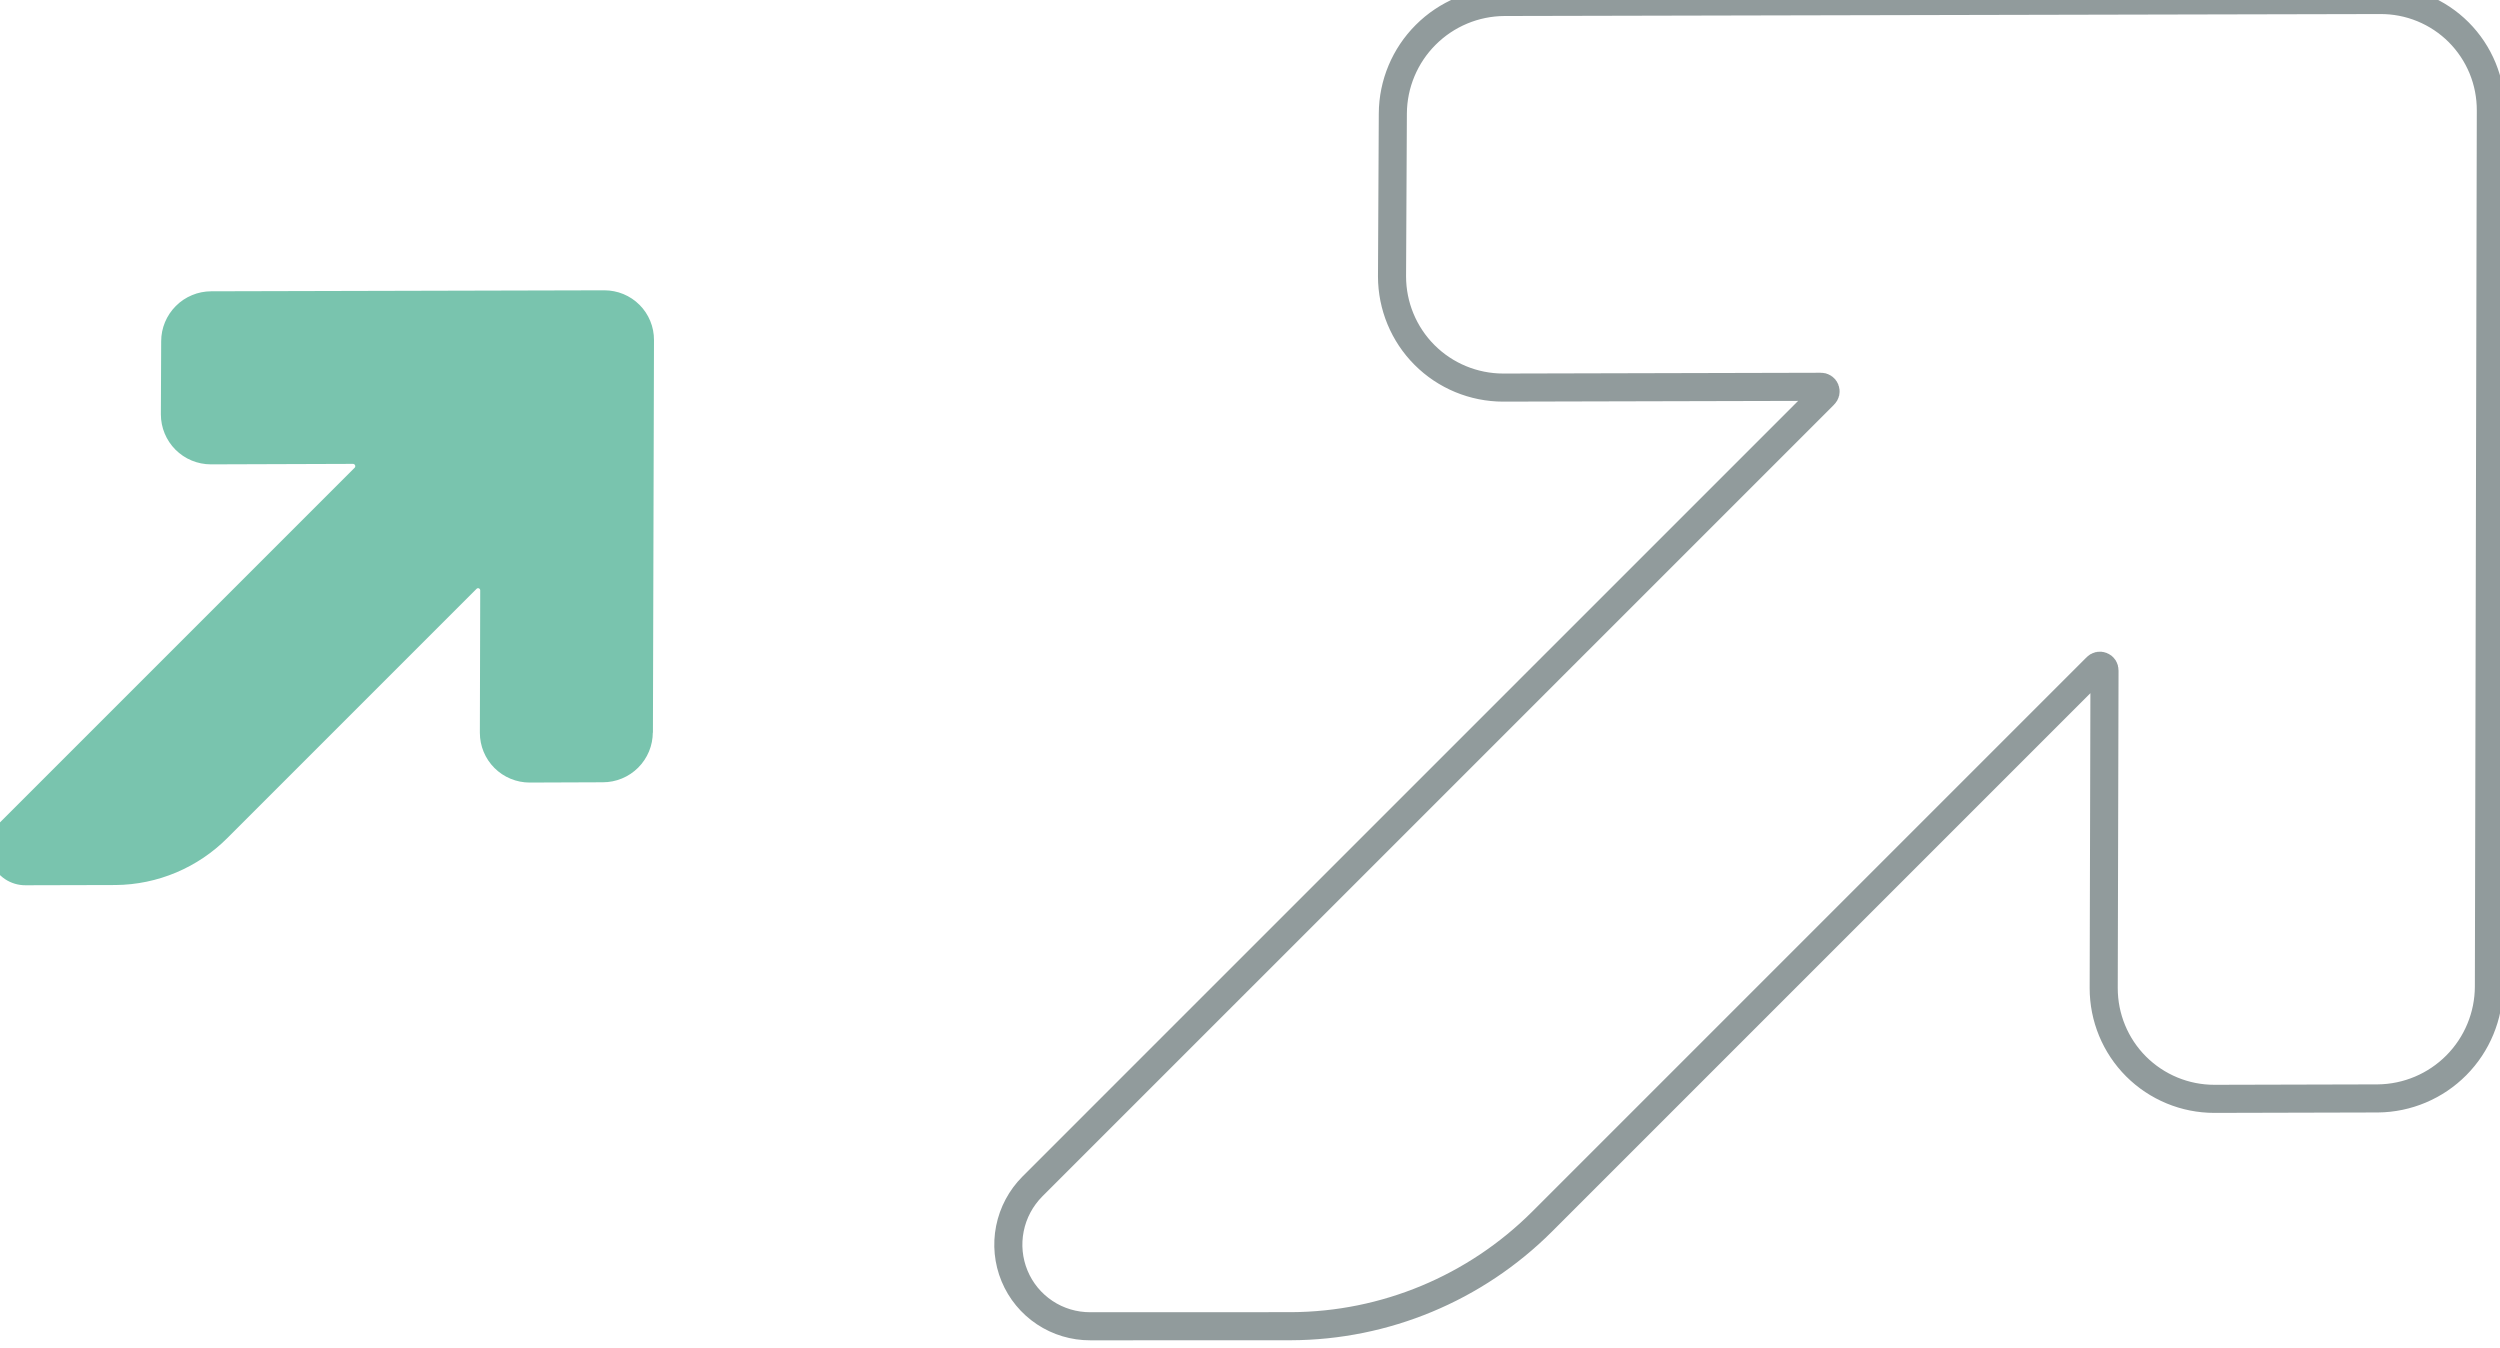
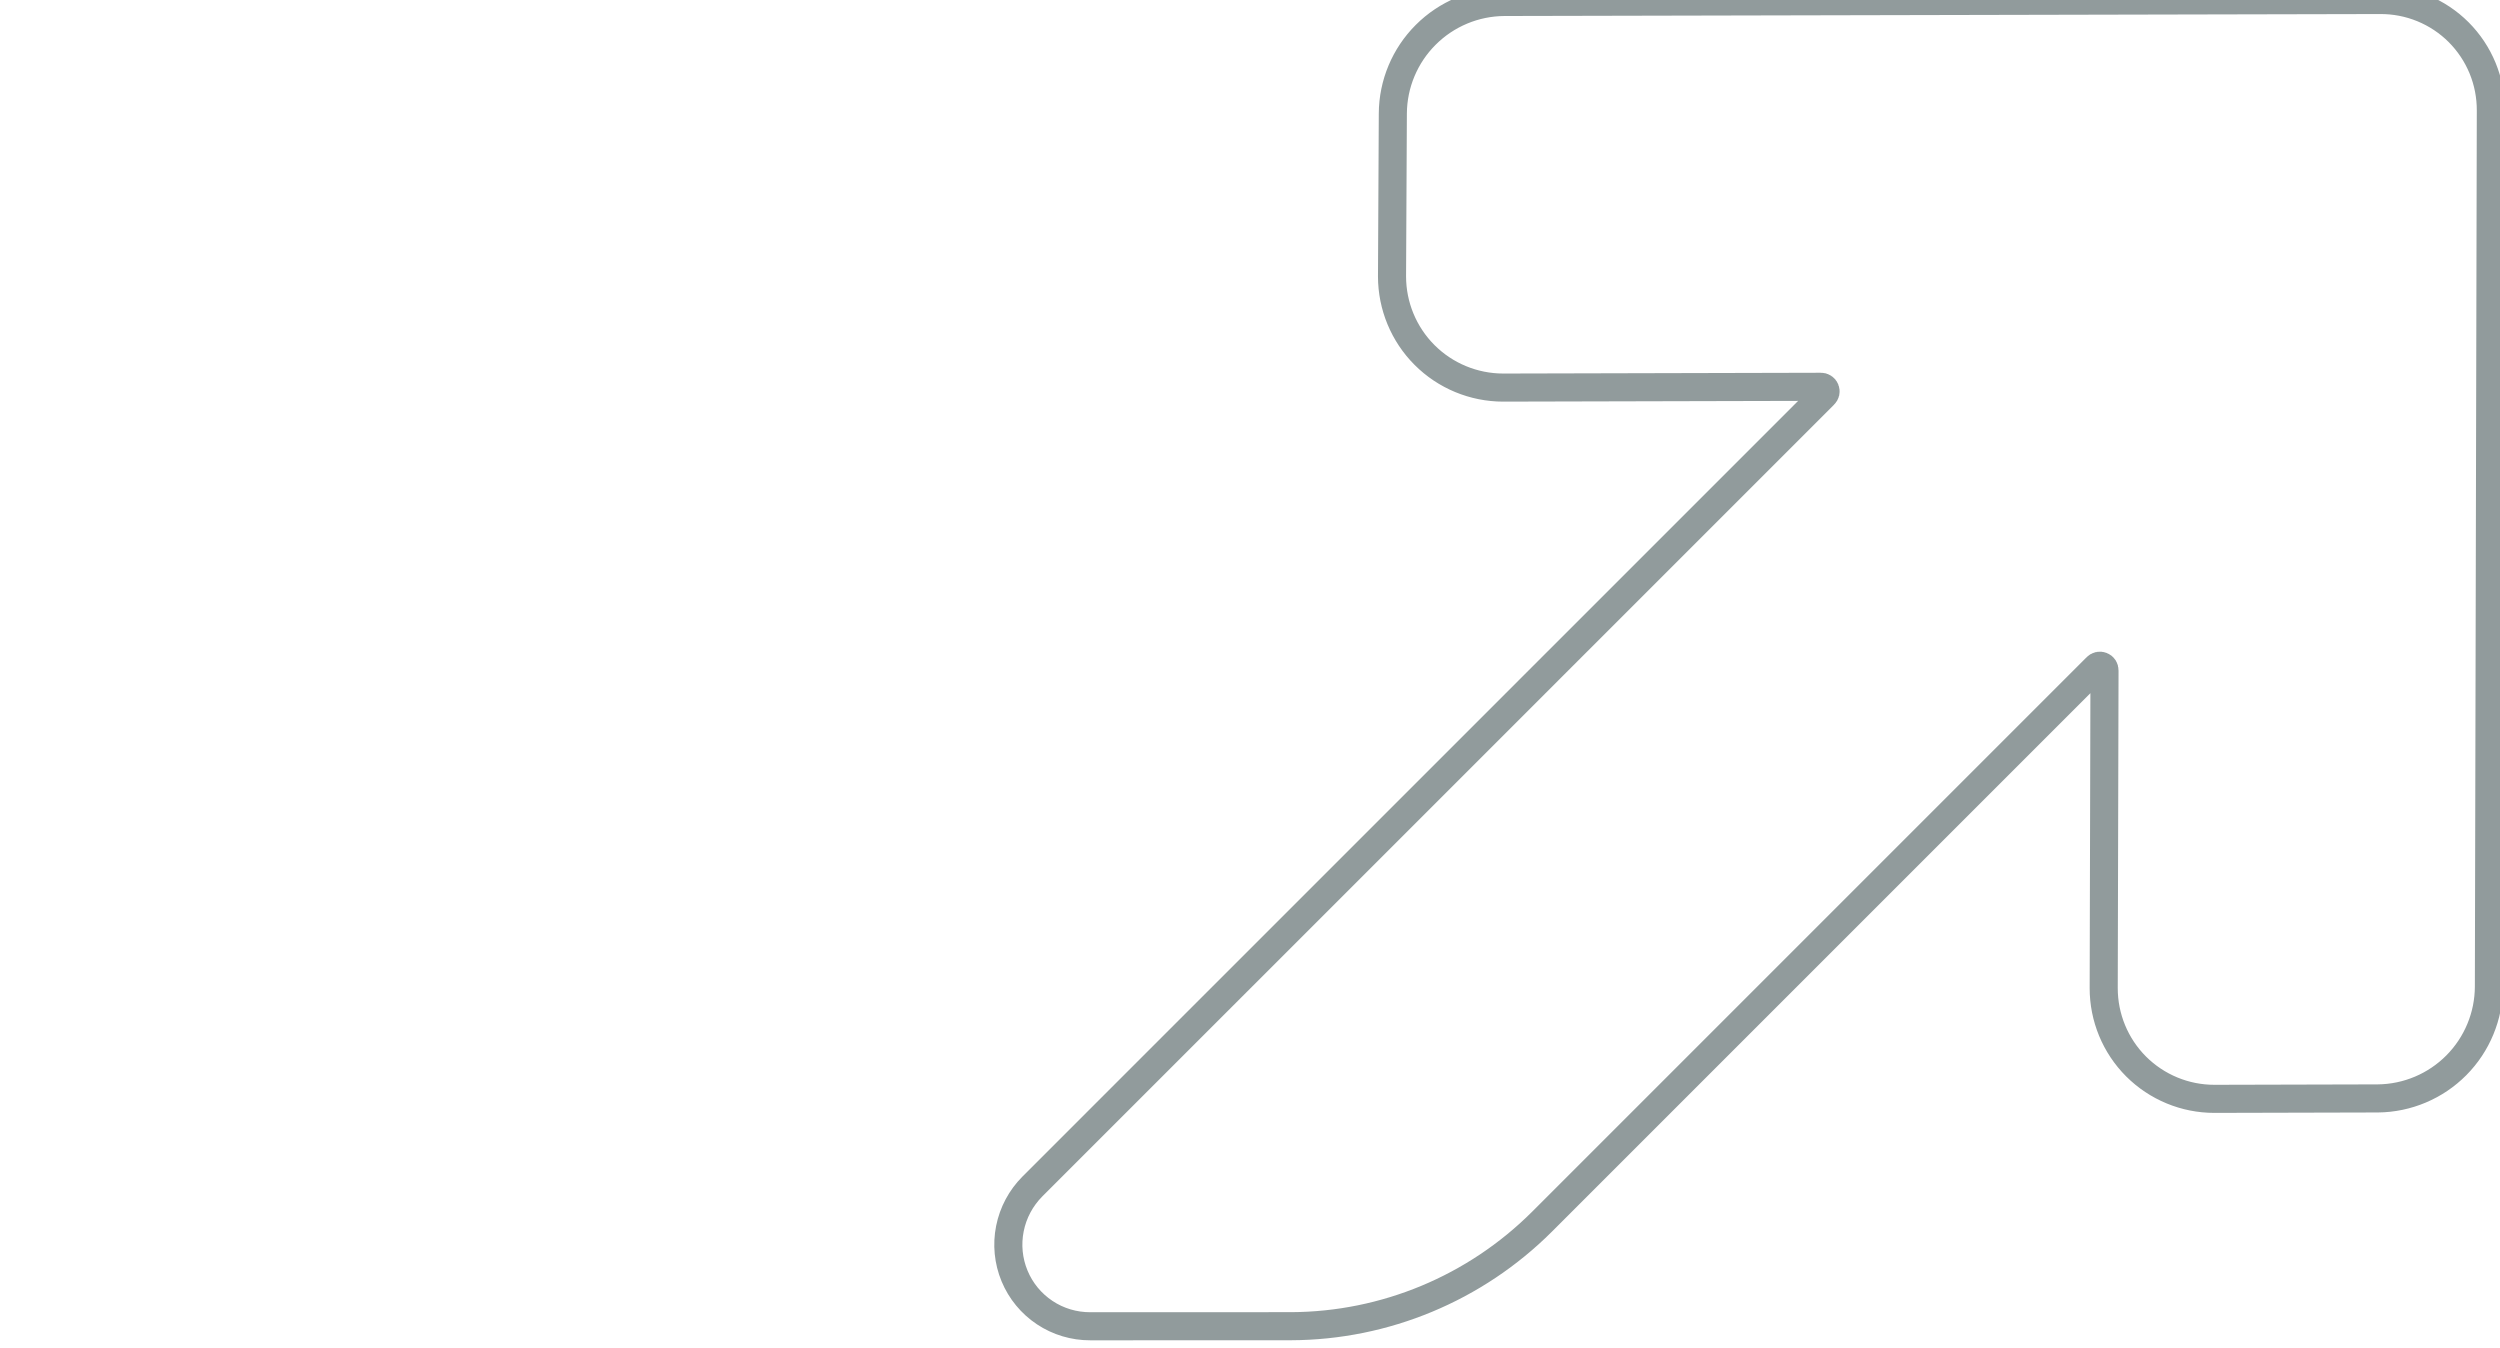
<svg xmlns="http://www.w3.org/2000/svg" width="89" height="48" viewBox="0 0 89 48" fill="none">
  <g clip-path="url(#clip0_158_4031)">
-     <path d="M23.244 26.097L23.282 12.106C23.283 11.873 23.238 11.642 23.149 11.427C23.061 11.211 22.93 11.016 22.766 10.852C22.602 10.687 22.406 10.557 22.191 10.468C21.976 10.38 21.745 10.335 21.512 10.335L7.517 10.37C7.283 10.371 7.052 10.417 6.837 10.507C6.621 10.596 6.425 10.727 6.26 10.893C6.095 11.058 5.964 11.254 5.874 11.469C5.784 11.685 5.738 11.916 5.738 12.149L5.727 14.753C5.728 15.225 5.915 15.677 6.248 16.01C6.581 16.343 7.033 16.53 7.505 16.531L12.57 16.514C12.585 16.515 12.6 16.52 12.613 16.529C12.625 16.538 12.635 16.55 12.641 16.564C12.647 16.578 12.649 16.593 12.647 16.608C12.644 16.623 12.638 16.638 12.628 16.649L-0.01 29.287C-0.195 29.47 -0.321 29.703 -0.372 29.957C-0.424 30.212 -0.399 30.475 -0.3 30.714C-0.201 30.953 -0.033 31.157 0.182 31.299C0.398 31.442 0.651 31.517 0.91 31.515L4.112 31.507C5.611 31.495 7.046 30.889 8.105 29.823L16.965 20.963C16.975 20.952 16.989 20.944 17.004 20.941C17.019 20.938 17.034 20.939 17.048 20.945C17.062 20.951 17.075 20.961 17.083 20.974C17.091 20.986 17.096 21.001 17.096 21.017L17.083 26.085C17.083 26.557 17.27 27.008 17.602 27.34C17.935 27.672 18.386 27.859 18.857 27.859L21.461 27.849C21.694 27.849 21.925 27.804 22.141 27.714C22.357 27.625 22.553 27.494 22.719 27.328C22.884 27.163 23.015 26.967 23.105 26.751C23.194 26.535 23.24 26.303 23.24 26.07" fill="#79C4AE" />
    <path d="M88.605 35.119L88.674 3.942C88.677 3.423 88.578 2.908 88.381 2.428C88.184 1.949 87.894 1.513 87.528 1.146C87.162 0.78 86.726 0.49 86.246 0.293C85.766 0.096 85.251 -0.003 84.732 7.54315e-05L53.555 0.07C52.506 0.075 51.499 0.496 50.755 1.24C50.011 1.983 49.591 2.99 49.585 4.039L49.556 9.84C49.557 10.891 49.973 11.897 50.715 12.639C51.456 13.38 52.462 13.797 53.513 13.798L64.821 13.77C64.855 13.768 64.888 13.777 64.916 13.796C64.945 13.814 64.967 13.841 64.979 13.872C64.992 13.903 64.994 13.938 64.987 13.97C64.979 14.003 64.961 14.033 64.936 14.056L36.752 42.24C36.344 42.65 36.066 43.171 35.953 43.738C35.84 44.305 35.897 44.891 36.118 45.424C36.338 45.956 36.712 46.41 37.192 46.729C37.671 47.048 38.236 47.217 38.813 47.215L45.959 47.213C49.306 47.201 52.519 45.864 54.894 43.494L74.634 23.754C74.657 23.728 74.686 23.711 74.719 23.703C74.752 23.695 74.787 23.698 74.818 23.711C74.849 23.723 74.876 23.745 74.894 23.773C74.912 23.802 74.921 23.835 74.92 23.869L74.892 35.176C74.891 36.224 75.306 37.227 76.044 37.966C76.784 38.705 77.787 39.12 78.834 39.119L84.65 39.104C85.7 39.095 86.705 38.67 87.446 37.924C88.187 37.177 88.603 36.169 88.605 35.119Z" stroke="#919B9C" stroke-miterlimit="10" />
  </g>
  <defs>
    <clipPath id="clip0_158_4031">
      <rect width="89" height="48" fill="white" />
    </clipPath>
  </defs>
</svg>